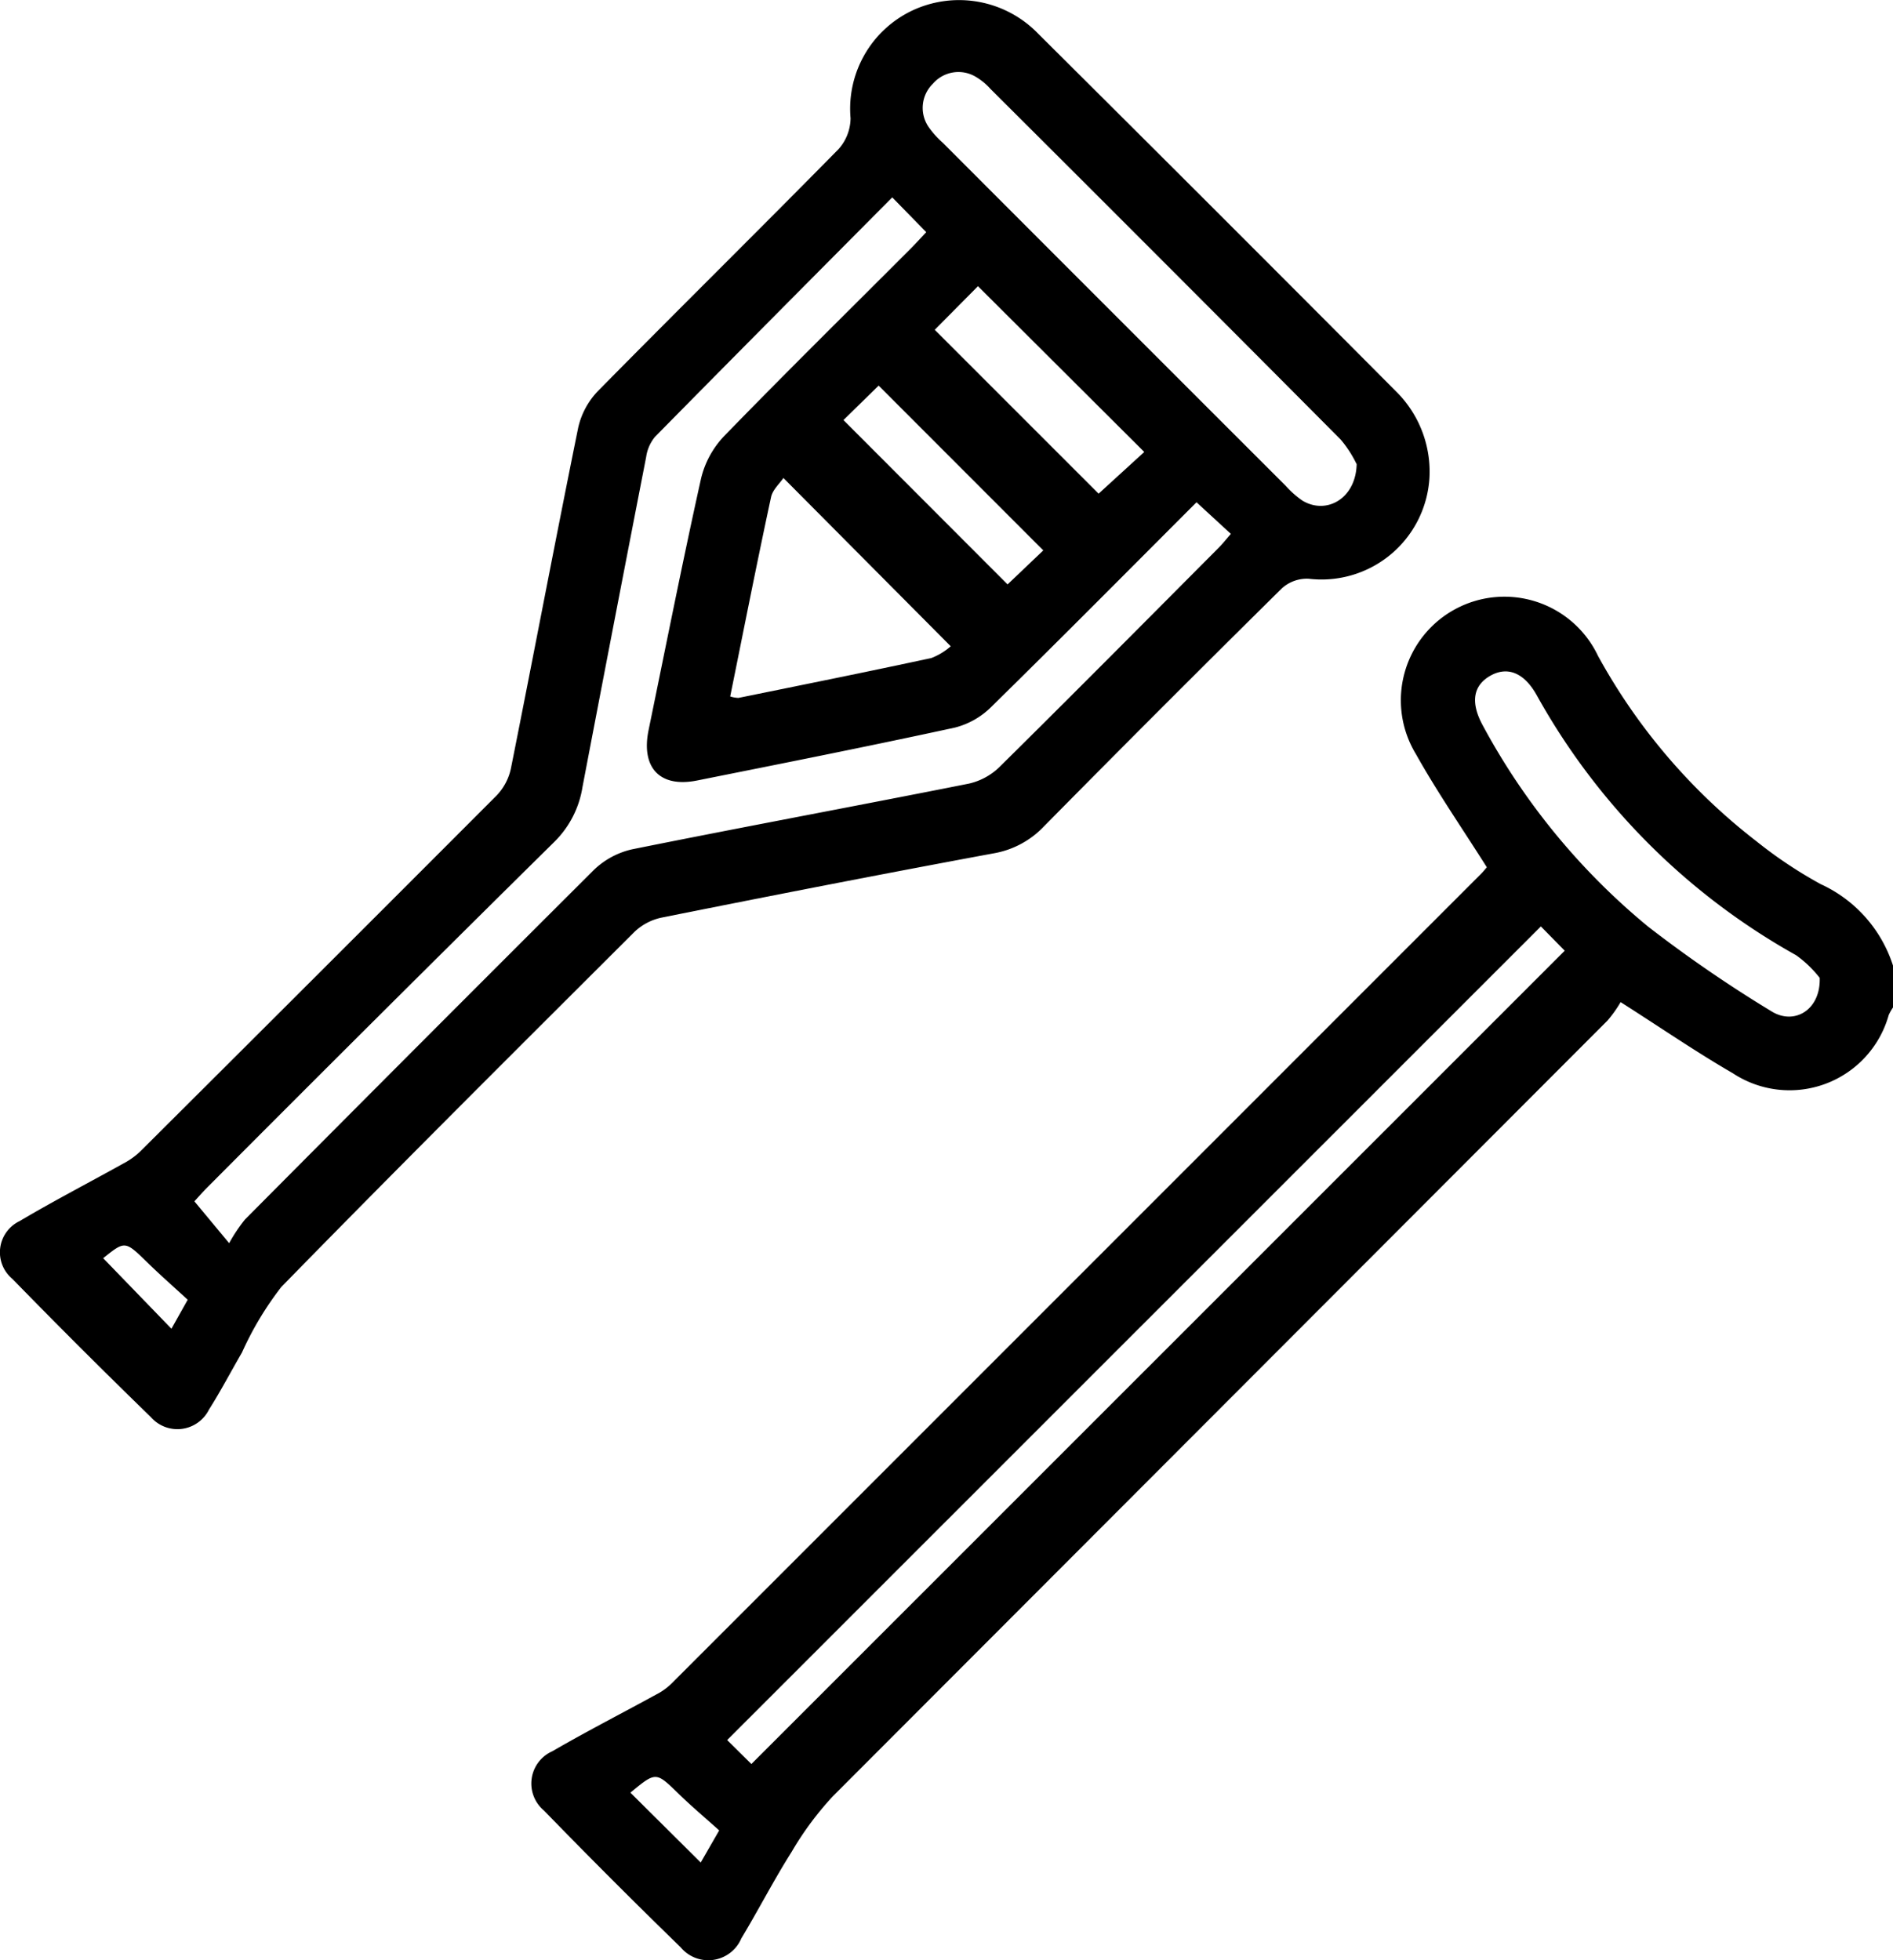
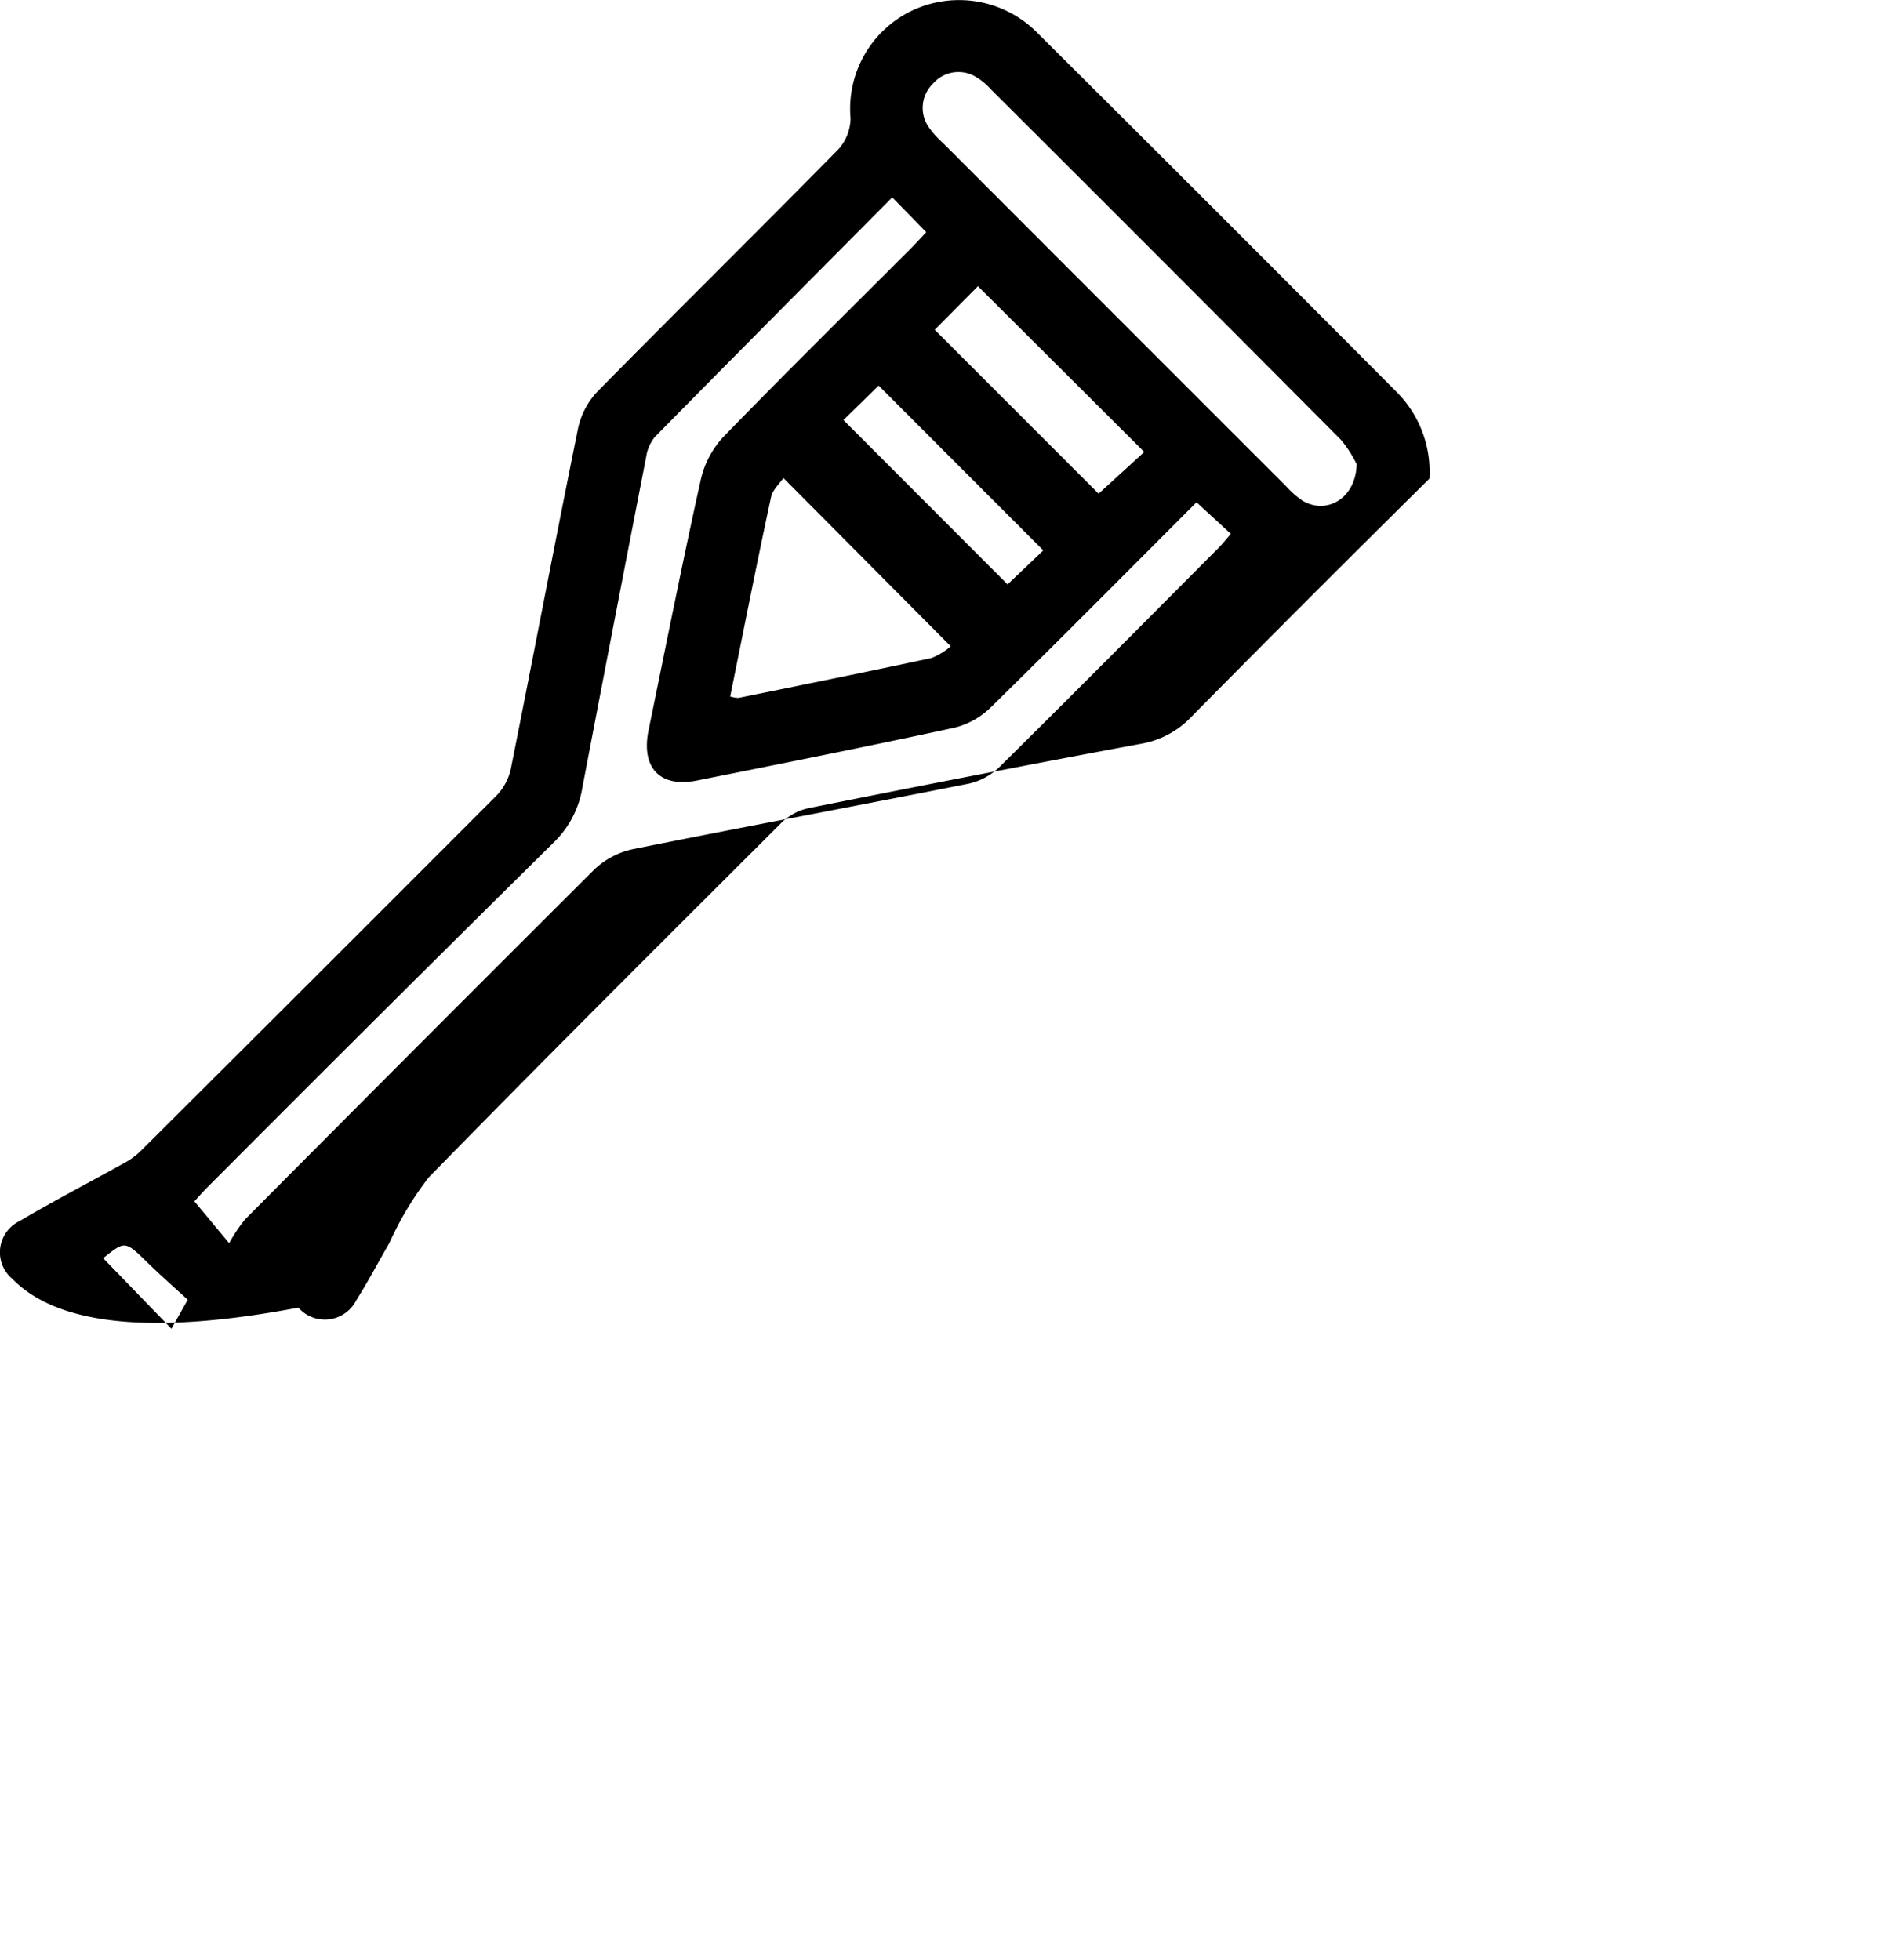
<svg xmlns="http://www.w3.org/2000/svg" width="53" height="54.876" viewBox="0 0 53 54.876">
-   <path id="Path_1302" data-name="Path 1302" d="M212.872,208.193a1.391,1.391,0,0,0-.12.212,2.883,2.883,0,0,1-4.366,1.628c-1.024-.592-2-1.264-3.14-1.99a3.415,3.415,0,0,1-.37.519q-10.844,10.857-21.689,21.715a8.788,8.788,0,0,0-1.151,1.553c-.5.789-.925,1.621-1.407,2.419a1.006,1.006,0,0,1-1.7.252q-1.94-1.886-3.826-3.827a.987.987,0,0,1,.234-1.661c.987-.573,2.006-1.092,3.006-1.642a1.821,1.821,0,0,0,.393-.316q11.3-11.3,22.6-22.6c.059-.059.111-.126.164-.187-.67-1.061-1.379-2.086-1.986-3.169a2.9,2.9,0,1,1,5.1-2.746,16.672,16.672,0,0,0,4.435,5.188,12.353,12.353,0,0,0,1.8,1.2,3.773,3.773,0,0,1,2.032,2.308Zm-31.961,21.176,22.77-22.765-.668-.68L180.231,228.7l.68.672m29.909-22.007a3.165,3.165,0,0,0-.661-.635,18.763,18.763,0,0,1-7.264-7.282c-.35-.625-.812-.808-1.285-.548-.5.278-.579.761-.208,1.426a18.855,18.855,0,0,0,4.617,5.606,36.9,36.9,0,0,0,3.448,2.367c.639.4,1.382-.035,1.353-.935M179.49,232.129l.518-.9c-.385-.346-.773-.672-1.136-1.025-.637-.619-.631-.626-1.35-.032l1.969,1.956" transform="translate(-159.872 -179.991)" fill="currentColor" />
-   <path id="Path_1303" data-name="Path 1303" d="M40.02,13.4a3.027,3.027,0,0,1-3.381,2.8,1.048,1.048,0,0,0-.747.267q-3.353,3.311-6.663,6.665a2.537,2.537,0,0,1-1.418.757c-3.105.575-6.205,1.18-9.3,1.8a1.567,1.567,0,0,0-.757.406c-3.307,3.3-6.616,6.592-9.879,9.932a9.011,9.011,0,0,0-1.1,1.833c-.309.531-.594,1.078-.925,1.6a.987.987,0,0,1-1.624.211Q2.258,37.759.347,35.8a.968.968,0,0,1,.2-1.617c.982-.582,2-1.107,3-1.665a2.1,2.1,0,0,0,.443-.349q4.963-4.943,9.913-9.9a1.558,1.558,0,0,0,.4-.751c.636-3.18,1.239-6.367,1.885-9.545a2.16,2.16,0,0,1,.553-1.026c2.234-2.268,4.5-4.5,6.736-6.772a1.321,1.321,0,0,0,.337-.864A3.042,3.042,0,0,1,25.531.3a3.08,3.08,0,0,1,3.527.634Q34.091,5.938,39.1,10.97a3.157,3.157,0,0,1,.92,2.433M33.5,14.06c-1.926,1.927-3.823,3.84-5.745,5.727a2.225,2.225,0,0,1-1.018.58c-2.4.521-4.813,1-7.224,1.482-1.042.207-1.571-.36-1.353-1.417.483-2.346.948-4.7,1.467-7.033a2.6,2.6,0,0,1,.642-1.186c1.715-1.766,3.47-3.493,5.21-5.235.16-.16.311-.328.454-.479l-.952-.974c-2.227,2.242-4.442,4.468-6.645,6.706a1.135,1.135,0,0,0-.245.561q-.9,4.618-1.783,9.241a2.755,2.755,0,0,1-.794,1.539q-4.871,4.809-9.7,9.657c-.146.146-.281.3-.371.4L6.416,34.8a4.463,4.463,0,0,1,.441-.661q4.869-4.9,9.762-9.779a2.259,2.259,0,0,1,1.082-.586c3.137-.632,6.285-1.214,9.424-1.838a1.8,1.8,0,0,0,.861-.468c2.053-2.029,4.086-4.078,6.123-6.123.115-.115.217-.244.353-.4L33.5,14.06m4.477-1.077a3.2,3.2,0,0,0-.44-.678q-4.894-4.922-9.811-9.821a1.7,1.7,0,0,0-.389-.323.945.945,0,0,0-1.219.184.944.944,0,0,0-.106,1.228A2.51,2.51,0,0,0,26.4,4q4.793,4.8,9.59,9.592a2.675,2.675,0,0,0,.474.421c.672.406,1.5-.054,1.52-1.028m-17.54,6.51a.813.813,0,0,0,.232.041c1.8-.366,3.6-.728,5.4-1.116a1.788,1.788,0,0,0,.542-.329l-4.684-4.711c-.106.157-.3.328-.345.531-.4,1.853-.765,3.712-1.145,5.585m10.316-5.678,1.277-1.166L27.381,8.011l-1.21,1.221,4.585,4.584M24.6,10.794l-.985.965,4.595,4.6,1-.952L24.6,10.794M5.254,36.382c-.381-.351-.762-.685-1.124-1.038-.63-.613-.625-.618-1.241-.124L4.8,37.195l.456-.813" transform="translate(0 0)" fill="currentColor" />
+   <path id="Path_1303" data-name="Path 1303" d="M40.02,13.4q-3.353,3.311-6.663,6.665a2.537,2.537,0,0,1-1.418.757c-3.105.575-6.205,1.18-9.3,1.8a1.567,1.567,0,0,0-.757.406c-3.307,3.3-6.616,6.592-9.879,9.932a9.011,9.011,0,0,0-1.1,1.833c-.309.531-.594,1.078-.925,1.6a.987.987,0,0,1-1.624.211Q2.258,37.759.347,35.8a.968.968,0,0,1,.2-1.617c.982-.582,2-1.107,3-1.665a2.1,2.1,0,0,0,.443-.349q4.963-4.943,9.913-9.9a1.558,1.558,0,0,0,.4-.751c.636-3.18,1.239-6.367,1.885-9.545a2.16,2.16,0,0,1,.553-1.026c2.234-2.268,4.5-4.5,6.736-6.772a1.321,1.321,0,0,0,.337-.864A3.042,3.042,0,0,1,25.531.3a3.08,3.08,0,0,1,3.527.634Q34.091,5.938,39.1,10.97a3.157,3.157,0,0,1,.92,2.433M33.5,14.06c-1.926,1.927-3.823,3.84-5.745,5.727a2.225,2.225,0,0,1-1.018.58c-2.4.521-4.813,1-7.224,1.482-1.042.207-1.571-.36-1.353-1.417.483-2.346.948-4.7,1.467-7.033a2.6,2.6,0,0,1,.642-1.186c1.715-1.766,3.47-3.493,5.21-5.235.16-.16.311-.328.454-.479l-.952-.974c-2.227,2.242-4.442,4.468-6.645,6.706a1.135,1.135,0,0,0-.245.561q-.9,4.618-1.783,9.241a2.755,2.755,0,0,1-.794,1.539q-4.871,4.809-9.7,9.657c-.146.146-.281.3-.371.4L6.416,34.8a4.463,4.463,0,0,1,.441-.661q4.869-4.9,9.762-9.779a2.259,2.259,0,0,1,1.082-.586c3.137-.632,6.285-1.214,9.424-1.838a1.8,1.8,0,0,0,.861-.468c2.053-2.029,4.086-4.078,6.123-6.123.115-.115.217-.244.353-.4L33.5,14.06m4.477-1.077a3.2,3.2,0,0,0-.44-.678q-4.894-4.922-9.811-9.821a1.7,1.7,0,0,0-.389-.323.945.945,0,0,0-1.219.184.944.944,0,0,0-.106,1.228A2.51,2.51,0,0,0,26.4,4q4.793,4.8,9.59,9.592a2.675,2.675,0,0,0,.474.421c.672.406,1.5-.054,1.52-1.028m-17.54,6.51a.813.813,0,0,0,.232.041c1.8-.366,3.6-.728,5.4-1.116a1.788,1.788,0,0,0,.542-.329l-4.684-4.711c-.106.157-.3.328-.345.531-.4,1.853-.765,3.712-1.145,5.585m10.316-5.678,1.277-1.166L27.381,8.011l-1.21,1.221,4.585,4.584M24.6,10.794l-.985.965,4.595,4.6,1-.952L24.6,10.794M5.254,36.382c-.381-.351-.762-.685-1.124-1.038-.63-.613-.625-.618-1.241-.124L4.8,37.195l.456-.813" transform="translate(0 0)" fill="currentColor" />
</svg>